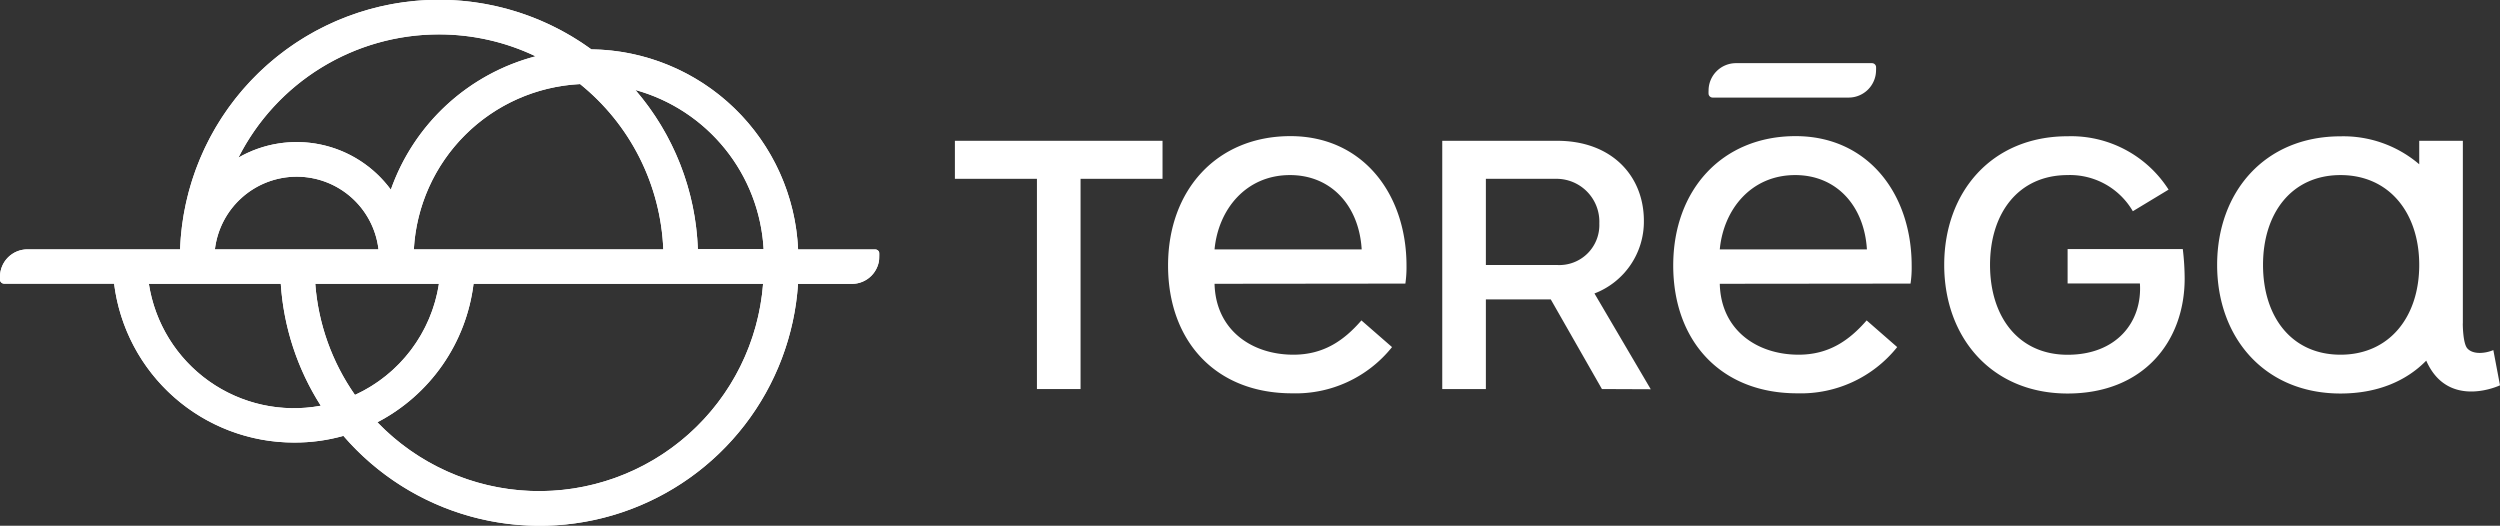
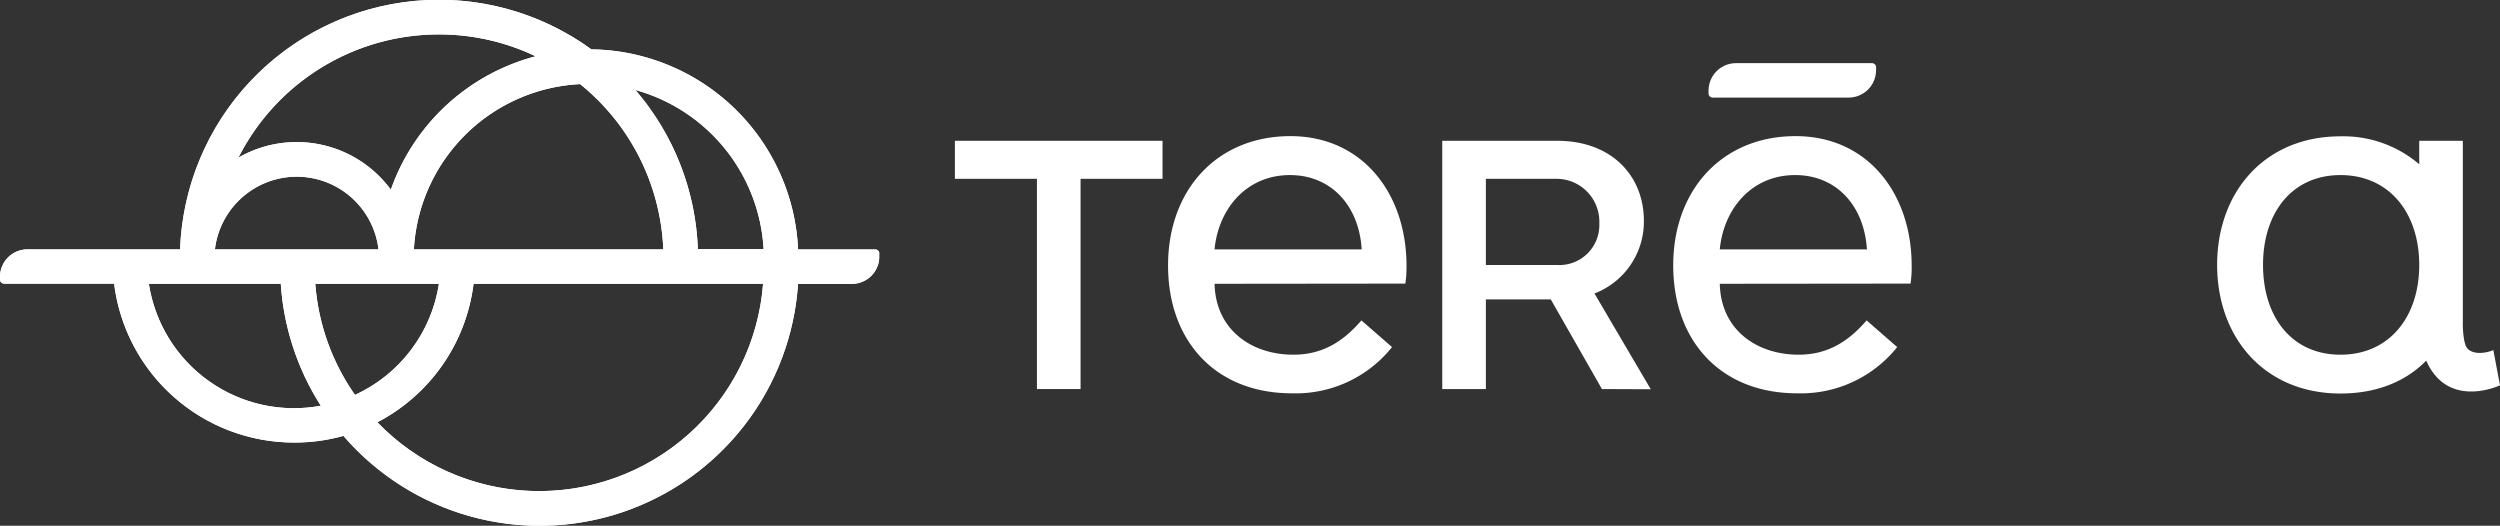
<svg xmlns="http://www.w3.org/2000/svg" viewBox="0 0 374.83 78.82">
  <rect x="0" y="0" width="374.83" height="78.82" fill="#333333" stroke="none" />
  <defs>
    <style>.cls-1{fill:#fff;}.cls-2{clip-path:url(#clip-path);}</style>
    <clipPath id="clip-path">
      <path id="SVGID" class="cls-1" d="M22.32,42.55H42.1a38.64,38.64,0,0,0,6,18.28A22,22,0,0,1,22.32,42.55m25,0H65.81A22,22,0,0,1,53.22,59.21a33.43,33.43,0,0,1-5.95-16.66m9.31,20.76A27.15,27.15,0,0,0,71,42.55h43.41A33.67,33.67,0,0,1,56.58,63.31M44.49,26.49a12.35,12.35,0,0,1,12.26,10.9H32.22a12.36,12.36,0,0,1,12.27-10.9m50.77-13a26.28,26.28,0,0,1,19.23,23.86h-9.86a38.65,38.65,0,0,0-9.37-23.86m-8.33-.92A33.58,33.58,0,0,1,99.45,37.39H62.05A26.27,26.27,0,0,1,86.93,12.61M65.81,5.16a33.52,33.52,0,0,1,14.5,3.28,31.48,31.48,0,0,0-21.71,20,17.53,17.53,0,0,0-22.85-4.81A33.67,33.67,0,0,1,65.81,5.16M27,37.39H4.1A4.11,4.11,0,0,0,0,41.49,4.58,4.58,0,0,0,0,42a.63.63,0,0,0,.62.53H17.11a27.18,27.18,0,0,0,27,23.82,26.85,26.85,0,0,0,7.38-1,38.83,38.83,0,0,0,68.16-22.79h8.09a4.11,4.11,0,0,0,4.1-4.1,4.89,4.89,0,0,0,0-.54.63.63,0,0,0-.62-.52H119.66a31.43,31.43,0,0,0-31-30A38.84,38.84,0,0,0,27,37.39" />
    </clipPath>
  </defs>
  <g id="Calque_2" data-name="Calque 2">
    <g id="Calque_5" data-name="Calque 5">
      <polygon class="cls-1" points="162.01 26.81 162.01 58.33 155.47 58.33 155.47 26.81 143.17 26.81 143.17 21.11 174.3 21.11 174.3 26.81 162.01 26.81" />
      <path class="cls-1" d="M204.16,37.39c-.39-6.54-4.57-11.14-10.75-11.14-6.61,0-10.75,5.16-11.31,11.14ZM182.1,42.55c.17,6.93,5.57,10.63,11.82,10.63,4.53,0,7.58-2.12,10.2-5.14l4.59,4a18.48,18.48,0,0,1-15,6.93c-11.46,0-18.58-7.83-18.58-19.17s7.34-19.39,18.35-19.39c10.78,0,17.4,8.59,17.4,19.43a17.15,17.15,0,0,1-.17,2.68Z" />
      <path class="cls-1" d="M233.31,26.81H222.78V39.73h10.64a6,6,0,0,0,6.37-6.22,6.43,6.43,0,0,0-6.48-6.7m6.87,31.52-7.67-13.44h-9.73V58.33h-6.54V21.11h17.23c8.22,0,13,5.3,13,12A11.53,11.53,0,0,1,239.06,44l8.44,14.36Z" />
      <path class="cls-1" d="M279.91,37.39c-.4-6.54-4.57-11.14-10.75-11.14-6.62,0-10.75,5.16-11.31,11.14Zm-22.06,5.16c.16,6.93,5.56,10.63,11.82,10.63,4.52,0,7.57-2.12,10.2-5.14l4.58,4a18.48,18.48,0,0,1-15,6.93c-11.45,0-18.58-7.83-18.58-19.17s7.34-19.39,18.35-19.39c10.79,0,17.4,8.59,17.4,19.43a16,16,0,0,1-.17,2.68Z" />
      <path class="cls-1" d="M280.67,9.47a.62.62,0,0,1,.61.52,4.89,4.89,0,0,1,0,.54,4.11,4.11,0,0,1-4.1,4.1h-20.4a.62.62,0,0,1-.61-.53,4.55,4.55,0,0,1,0-.53,4.11,4.11,0,0,1,4.11-4.1Z" />
-       <path class="cls-1" d="M327.28,37.34H310V42.5h10.84c.38,5.74-3.47,10.69-10.84,10.69s-11.63-5.69-11.63-13.47,4.27-13.45,11.6-13.47a10.9,10.9,0,0,1,9.81,5.42l5.36-3.24a17.34,17.34,0,0,0-15.14-8c-11.4,0-18.5,8.38-18.5,19.28S298.61,59,310,59s17.55-7.82,17.55-17.24a37.65,37.65,0,0,0-.28-4.42" />
      <path class="cls-1" d="M350.92,53.18h0c-7.34,0-11.62-5.68-11.62-13.46s4.3-13.47,11.62-13.47h0c7.32,0,11.8,5.69,11.8,13.47S358.26,53.18,350.92,53.18Zm18.34-4.68V21.11h-6.54v3.52a17.5,17.5,0,0,0-11.8-4.19c-11.4,0-18.5,8.38-18.5,19.28S339.52,59,350.92,59c5.55,0,9.88-1.89,12.85-4.93,3.26,7.41,11.06,3.7,11.06,3.7l-1-5.28c-1.17.5-3.06.72-3.91-.27-.68-.8-.67-3.72-.67-3.72" />
      <path id="SVGID-2" data-name="SVGID" class="cls-1" d="M22.32,42.55H42.1a38.64,38.64,0,0,0,6,18.28A22,22,0,0,1,22.32,42.55m25,0H65.81A22,22,0,0,1,53.22,59.21a33.43,33.43,0,0,1-5.95-16.66m9.31,20.76A27.15,27.15,0,0,0,71,42.55h43.41A33.67,33.67,0,0,1,56.58,63.31M44.49,26.49a12.35,12.35,0,0,1,12.26,10.9H32.22a12.36,12.36,0,0,1,12.27-10.9m50.77-13a26.28,26.28,0,0,1,19.23,23.86h-9.86a38.65,38.65,0,0,0-9.37-23.86m-8.33-.92A33.58,33.58,0,0,1,99.45,37.39H62.05A26.27,26.27,0,0,1,86.93,12.61M65.81,5.16a33.52,33.52,0,0,1,14.5,3.28,31.48,31.48,0,0,0-21.71,20,17.53,17.53,0,0,0-22.85-4.81A33.67,33.67,0,0,1,65.81,5.16M27,37.39H4.1A4.11,4.11,0,0,0,0,41.49,4.58,4.58,0,0,0,0,42a.63.63,0,0,0,.62.53H17.11a27.18,27.18,0,0,0,27,23.82,26.85,26.85,0,0,0,7.38-1,38.83,38.83,0,0,0,68.16-22.79h8.09a4.11,4.11,0,0,0,4.1-4.1,4.89,4.89,0,0,0,0-.54.63.63,0,0,0-.62-.52H119.66a31.43,31.43,0,0,0-31-30A38.84,38.84,0,0,0,27,37.39" />
      <g class="cls-2">
        <rect class="cls-1" width="131.8" height="78.82" />
      </g>
    </g>
  </g>
</svg>